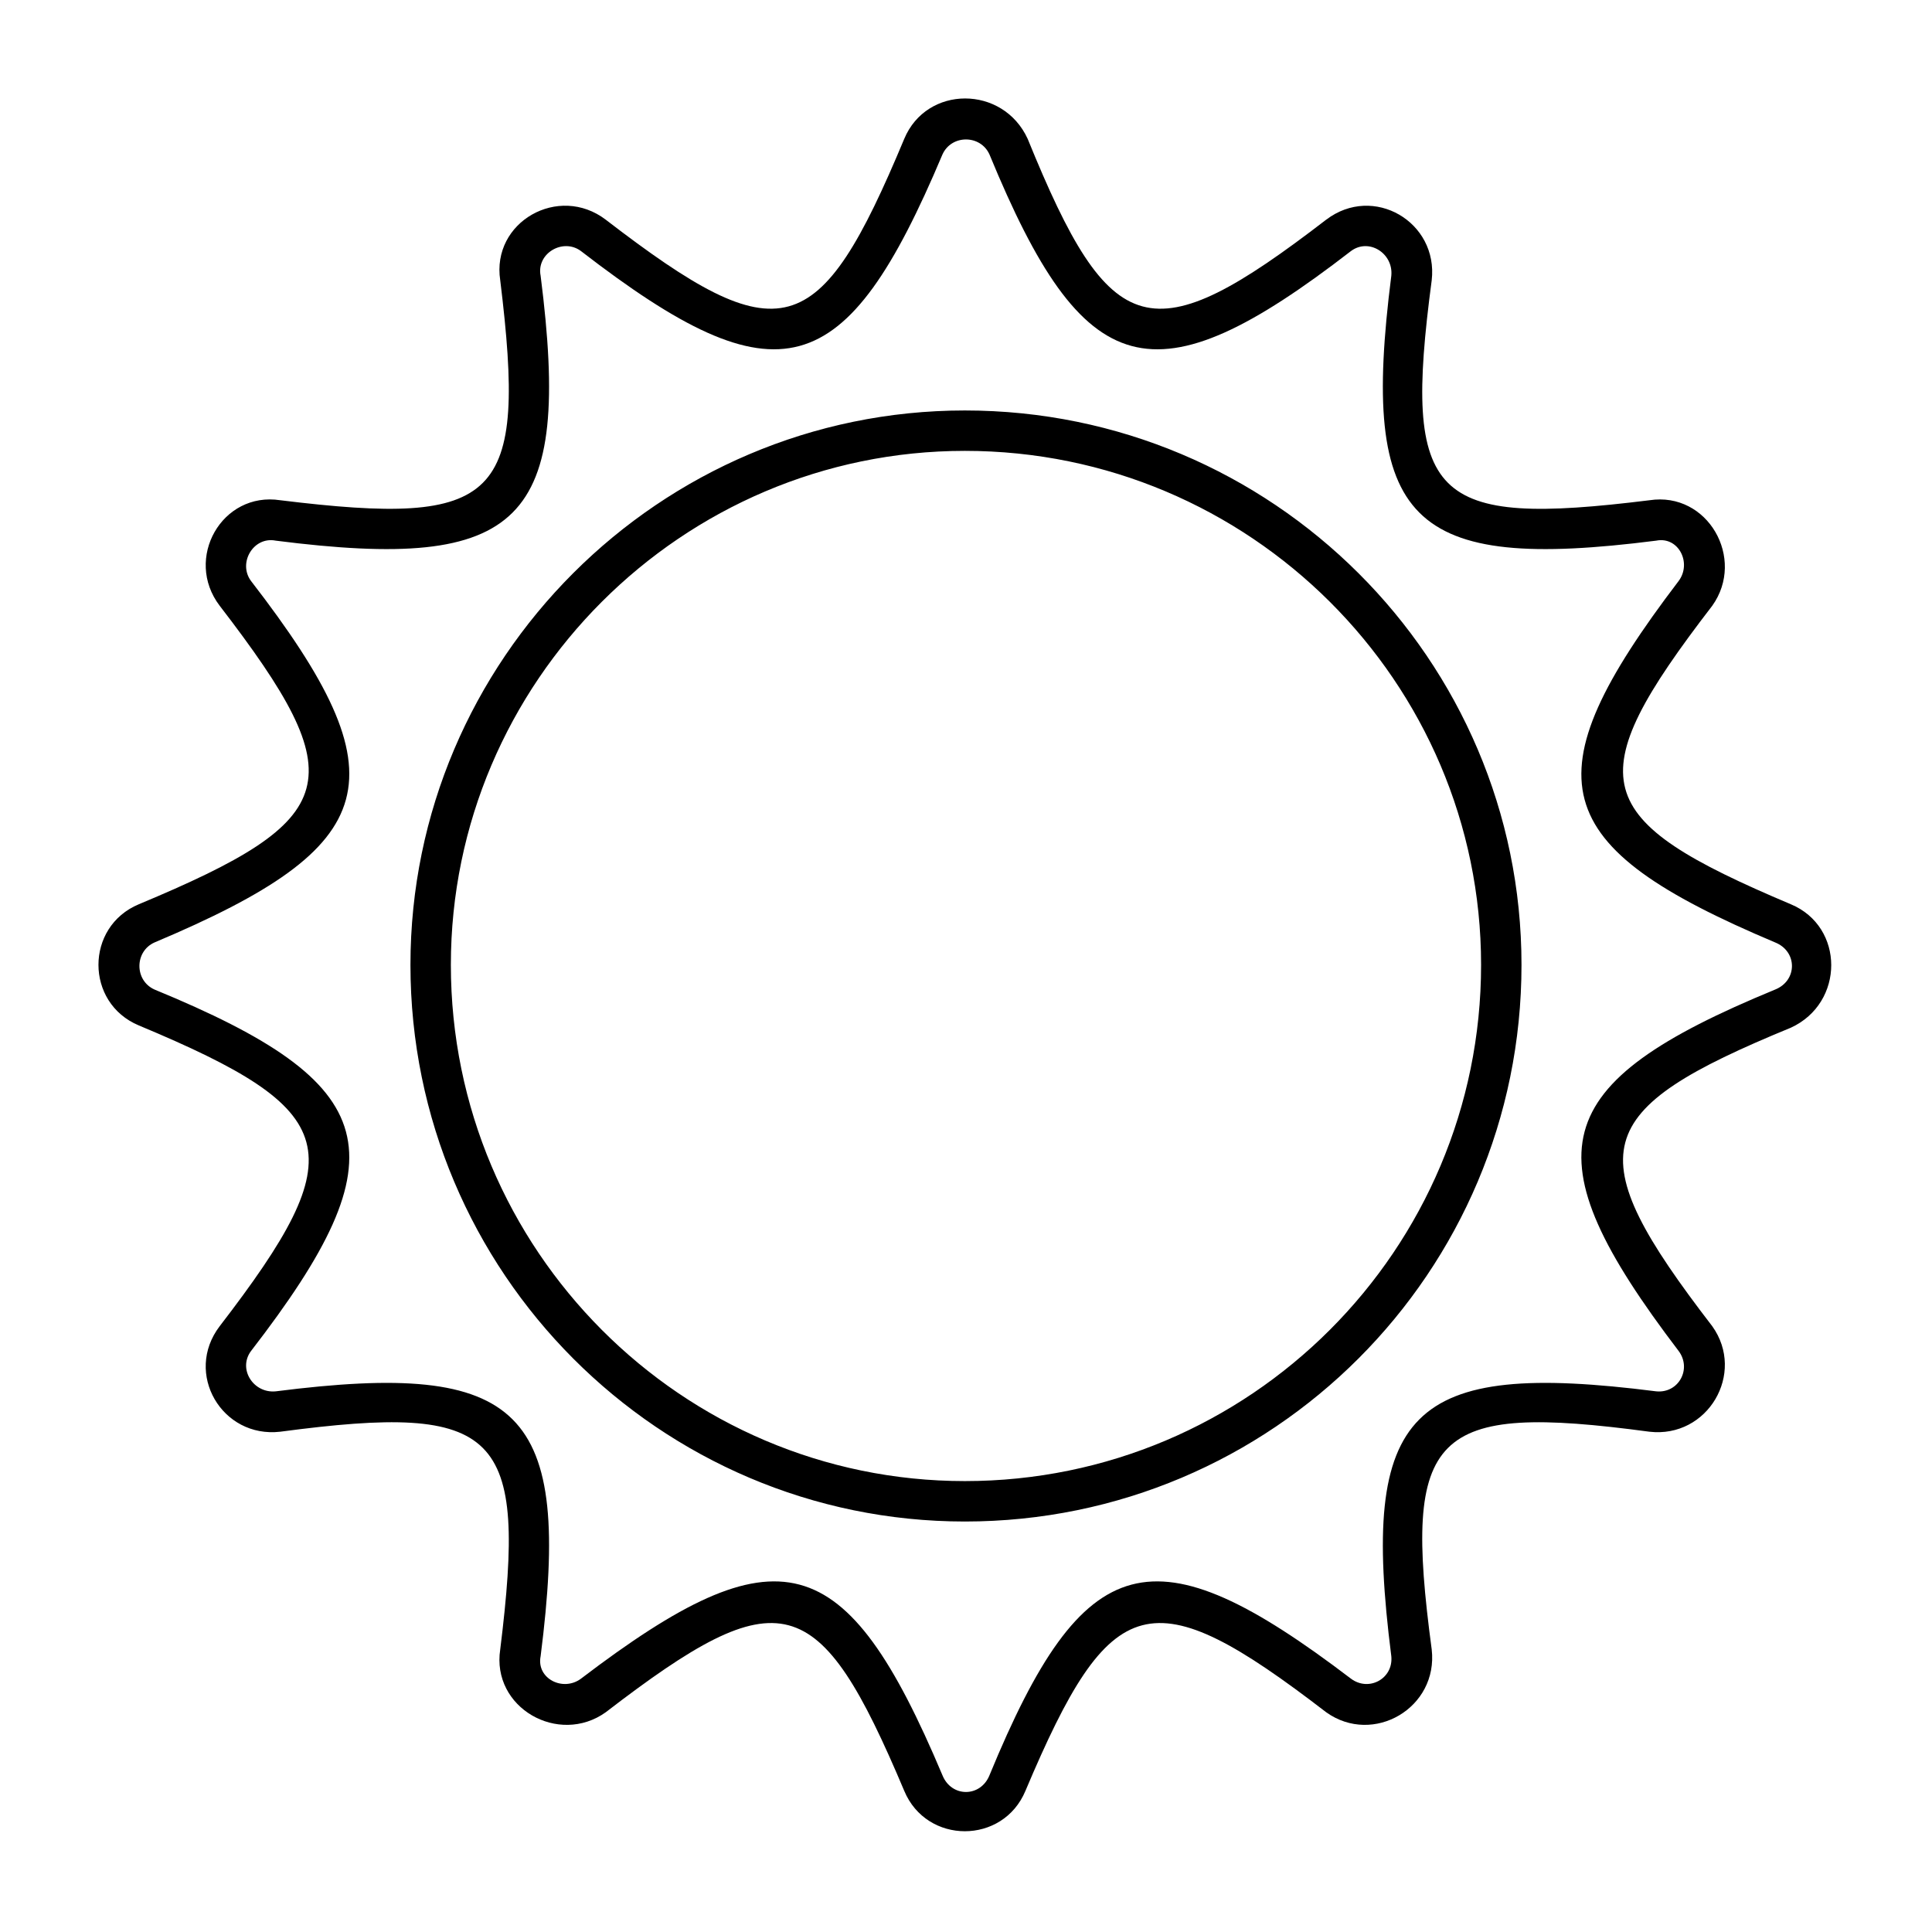
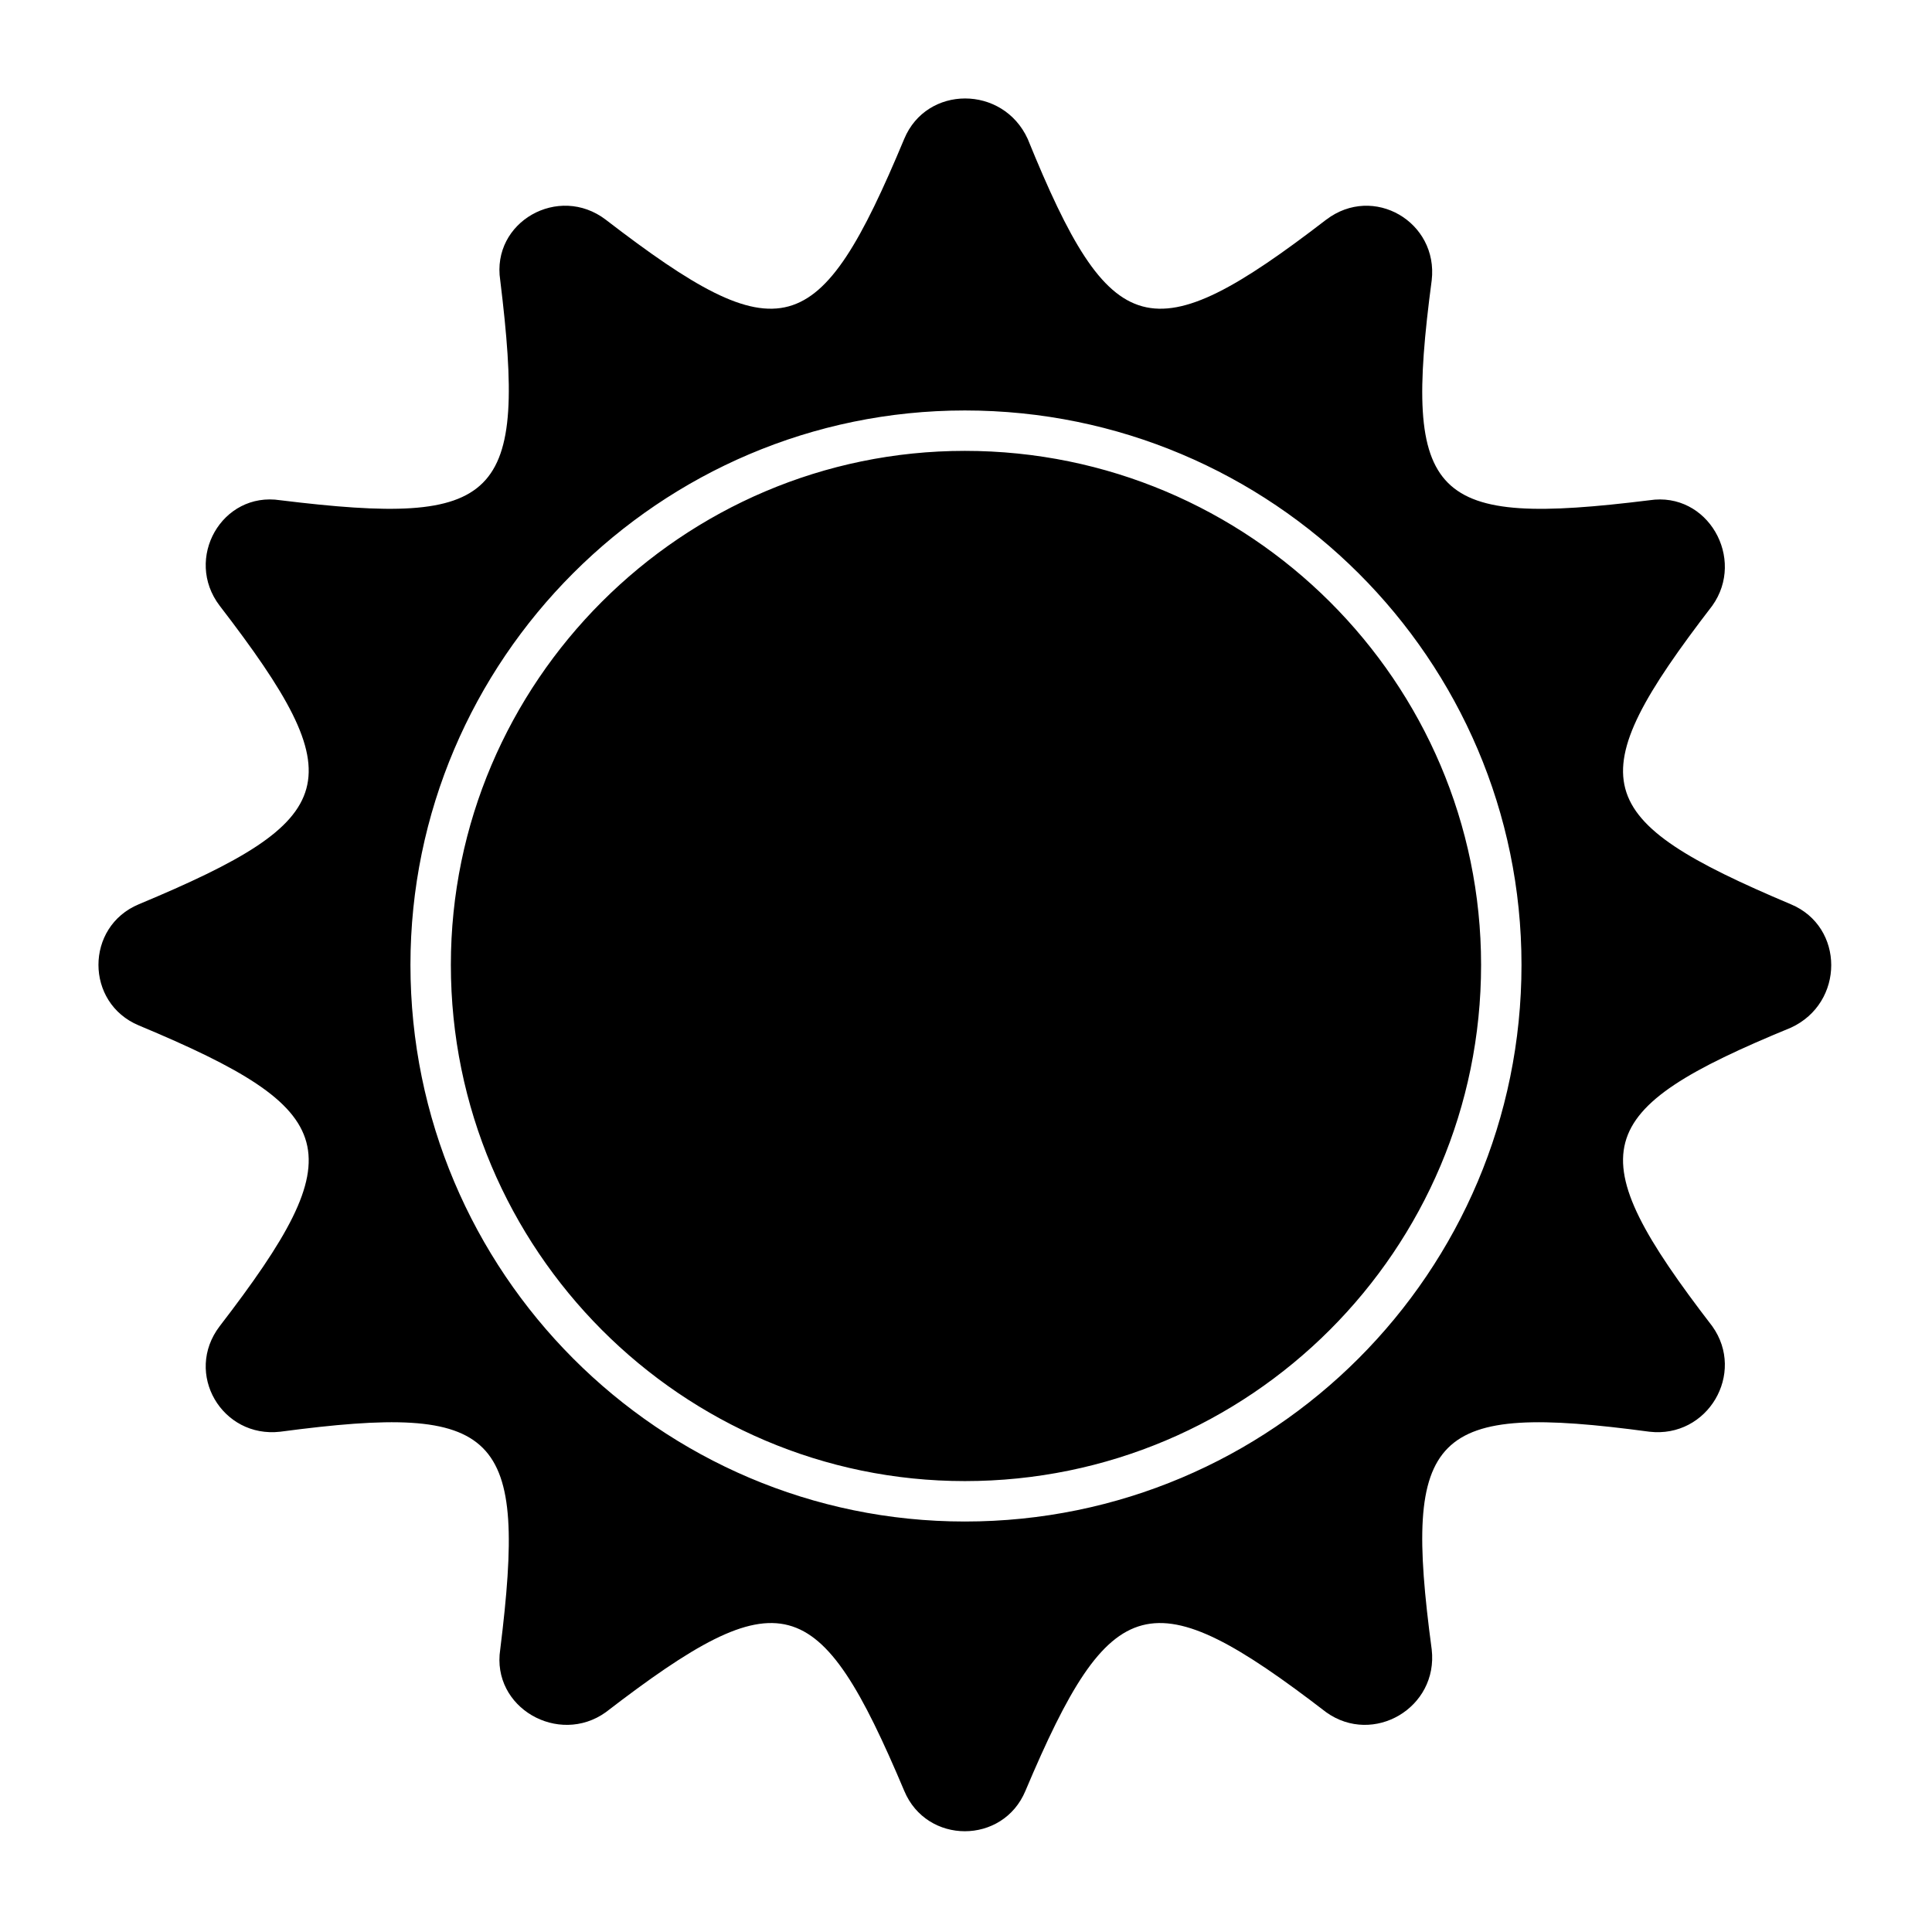
<svg xmlns="http://www.w3.org/2000/svg" fill="#000000" width="800px" height="800px" version="1.1" viewBox="144 144 512 512">
-   <path d="m495.46 202.22c12.492-9.516 29.742 0.594 27.957 16.059-7.734 58.293 0 65.43 57.695 58.293 15.465-2.379 25.578 15.465 16.656 27.957-35.688 46.395-32.715 56.508 20.82 79.109 14.277 5.949 14.277 26.172 0 32.715-53.535 22.008-56.508 32.715-20.82 79.109 8.922 12.492-1.191 29.742-16.656 27.957-57.695-7.734-65.43 0-57.695 57.695 1.785 15.465-15.465 25.578-27.957 16.656-46.395-35.688-57.102-32.715-79.707 20.82-5.949 14.277-26.172 14.277-32.121 0-22.602-53.535-32.715-56.508-79.109-20.82-12.492 8.922-30.336-1.191-27.957-16.656 7.137-57.695 0-65.43-58.293-57.695-15.465 1.785-25.578-15.465-16.059-27.957 35.688-46.395 32.715-57.102-21.414-79.707-14.277-5.949-14.277-26.172 0-32.121 54.129-22.602 57.102-32.715 21.414-79.109-9.516-12.492 0.594-30.336 16.059-27.957 58.293 7.137 65.43 0 58.293-58.293-2.379-15.465 15.465-25.578 27.957-16.059 46.395 35.688 56.508 32.715 79.109-21.414 5.949-14.277 26.172-14.277 32.715 0 22.008 54.129 32.715 57.102 79.109 21.414zm6.543 8.328c-52.344 40.449-70.781 35.094-95.766-25.578-2.379-5.352-10.113-5.352-12.492 0-25.578 60.672-43.422 66.023-95.766 25.578-4.758-3.57-11.895 0.594-10.707 6.543 8.328 65.43-4.758 78.516-70.188 70.188-5.949-1.191-10.113 5.949-6.543 10.707 40.449 52.344 35.094 70.188-25.578 95.766-5.352 2.379-5.352 10.113 0 12.492 60.672 24.98 66.023 43.422 25.578 95.766-3.57 4.758 0.594 11.301 6.543 10.707 65.43-8.328 78.516 4.758 70.188 70.188-1.191 5.949 5.949 9.516 10.707 5.949 52.344-39.852 70.188-35.094 95.766 25.578 2.379 5.949 10.113 5.949 12.492 0 24.98-60.672 43.422-65.43 95.766-25.578 4.758 3.57 11.301 0 10.707-5.949-8.328-65.43 4.758-78.516 70.188-70.188 5.949 0.594 9.516-5.949 5.949-10.707-39.852-52.344-35.094-70.781 25.578-95.766 5.949-2.379 5.949-10.113 0-12.492-60.672-25.578-65.43-43.422-25.578-95.766 3.57-4.758 0-11.895-5.949-10.707-65.43 8.328-78.516-4.758-70.188-70.188 0.594-5.949-5.949-10.113-10.707-6.543zm-102.31 42.23c81.488 0 147.52 66.023 147.52 146.92 0 81.488-66.023 147.52-147.52 147.52-80.895 0-146.92-66.023-146.92-147.52 0-80.895 66.023-146.92 146.92-146.92zm0 10.707c75.543 0 136.81 61.266 136.81 136.21 0 75.543-61.266 136.81-136.81 136.81-74.945 0-136.21-61.266-136.21-136.81 0-74.945 61.266-136.21 136.21-136.21z" fill-rule="evenodd" />
+   <path d="m495.46 202.22c12.492-9.516 29.742 0.594 27.957 16.059-7.734 58.293 0 65.43 57.695 58.293 15.465-2.379 25.578 15.465 16.656 27.957-35.688 46.395-32.715 56.508 20.82 79.109 14.277 5.949 14.277 26.172 0 32.715-53.535 22.008-56.508 32.715-20.82 79.109 8.922 12.492-1.191 29.742-16.656 27.957-57.695-7.734-65.43 0-57.695 57.695 1.785 15.465-15.465 25.578-27.957 16.656-46.395-35.688-57.102-32.715-79.707 20.82-5.949 14.277-26.172 14.277-32.121 0-22.602-53.535-32.715-56.508-79.109-20.82-12.492 8.922-30.336-1.191-27.957-16.656 7.137-57.695 0-65.43-58.293-57.695-15.465 1.785-25.578-15.465-16.059-27.957 35.688-46.395 32.715-57.102-21.414-79.707-14.277-5.949-14.277-26.172 0-32.121 54.129-22.602 57.102-32.715 21.414-79.109-9.516-12.492 0.594-30.336 16.059-27.957 58.293 7.137 65.43 0 58.293-58.293-2.379-15.465 15.465-25.578 27.957-16.059 46.395 35.688 56.508 32.715 79.109-21.414 5.949-14.277 26.172-14.277 32.715 0 22.008 54.129 32.715 57.102 79.109 21.414zm6.543 8.328zm-102.31 42.23c81.488 0 147.52 66.023 147.52 146.92 0 81.488-66.023 147.52-147.52 147.52-80.895 0-146.92-66.023-146.92-147.52 0-80.895 66.023-146.92 146.92-146.92zm0 10.707c75.543 0 136.81 61.266 136.81 136.21 0 75.543-61.266 136.81-136.81 136.81-74.945 0-136.21-61.266-136.21-136.81 0-74.945 61.266-136.21 136.21-136.21z" fill-rule="evenodd" />
</svg>